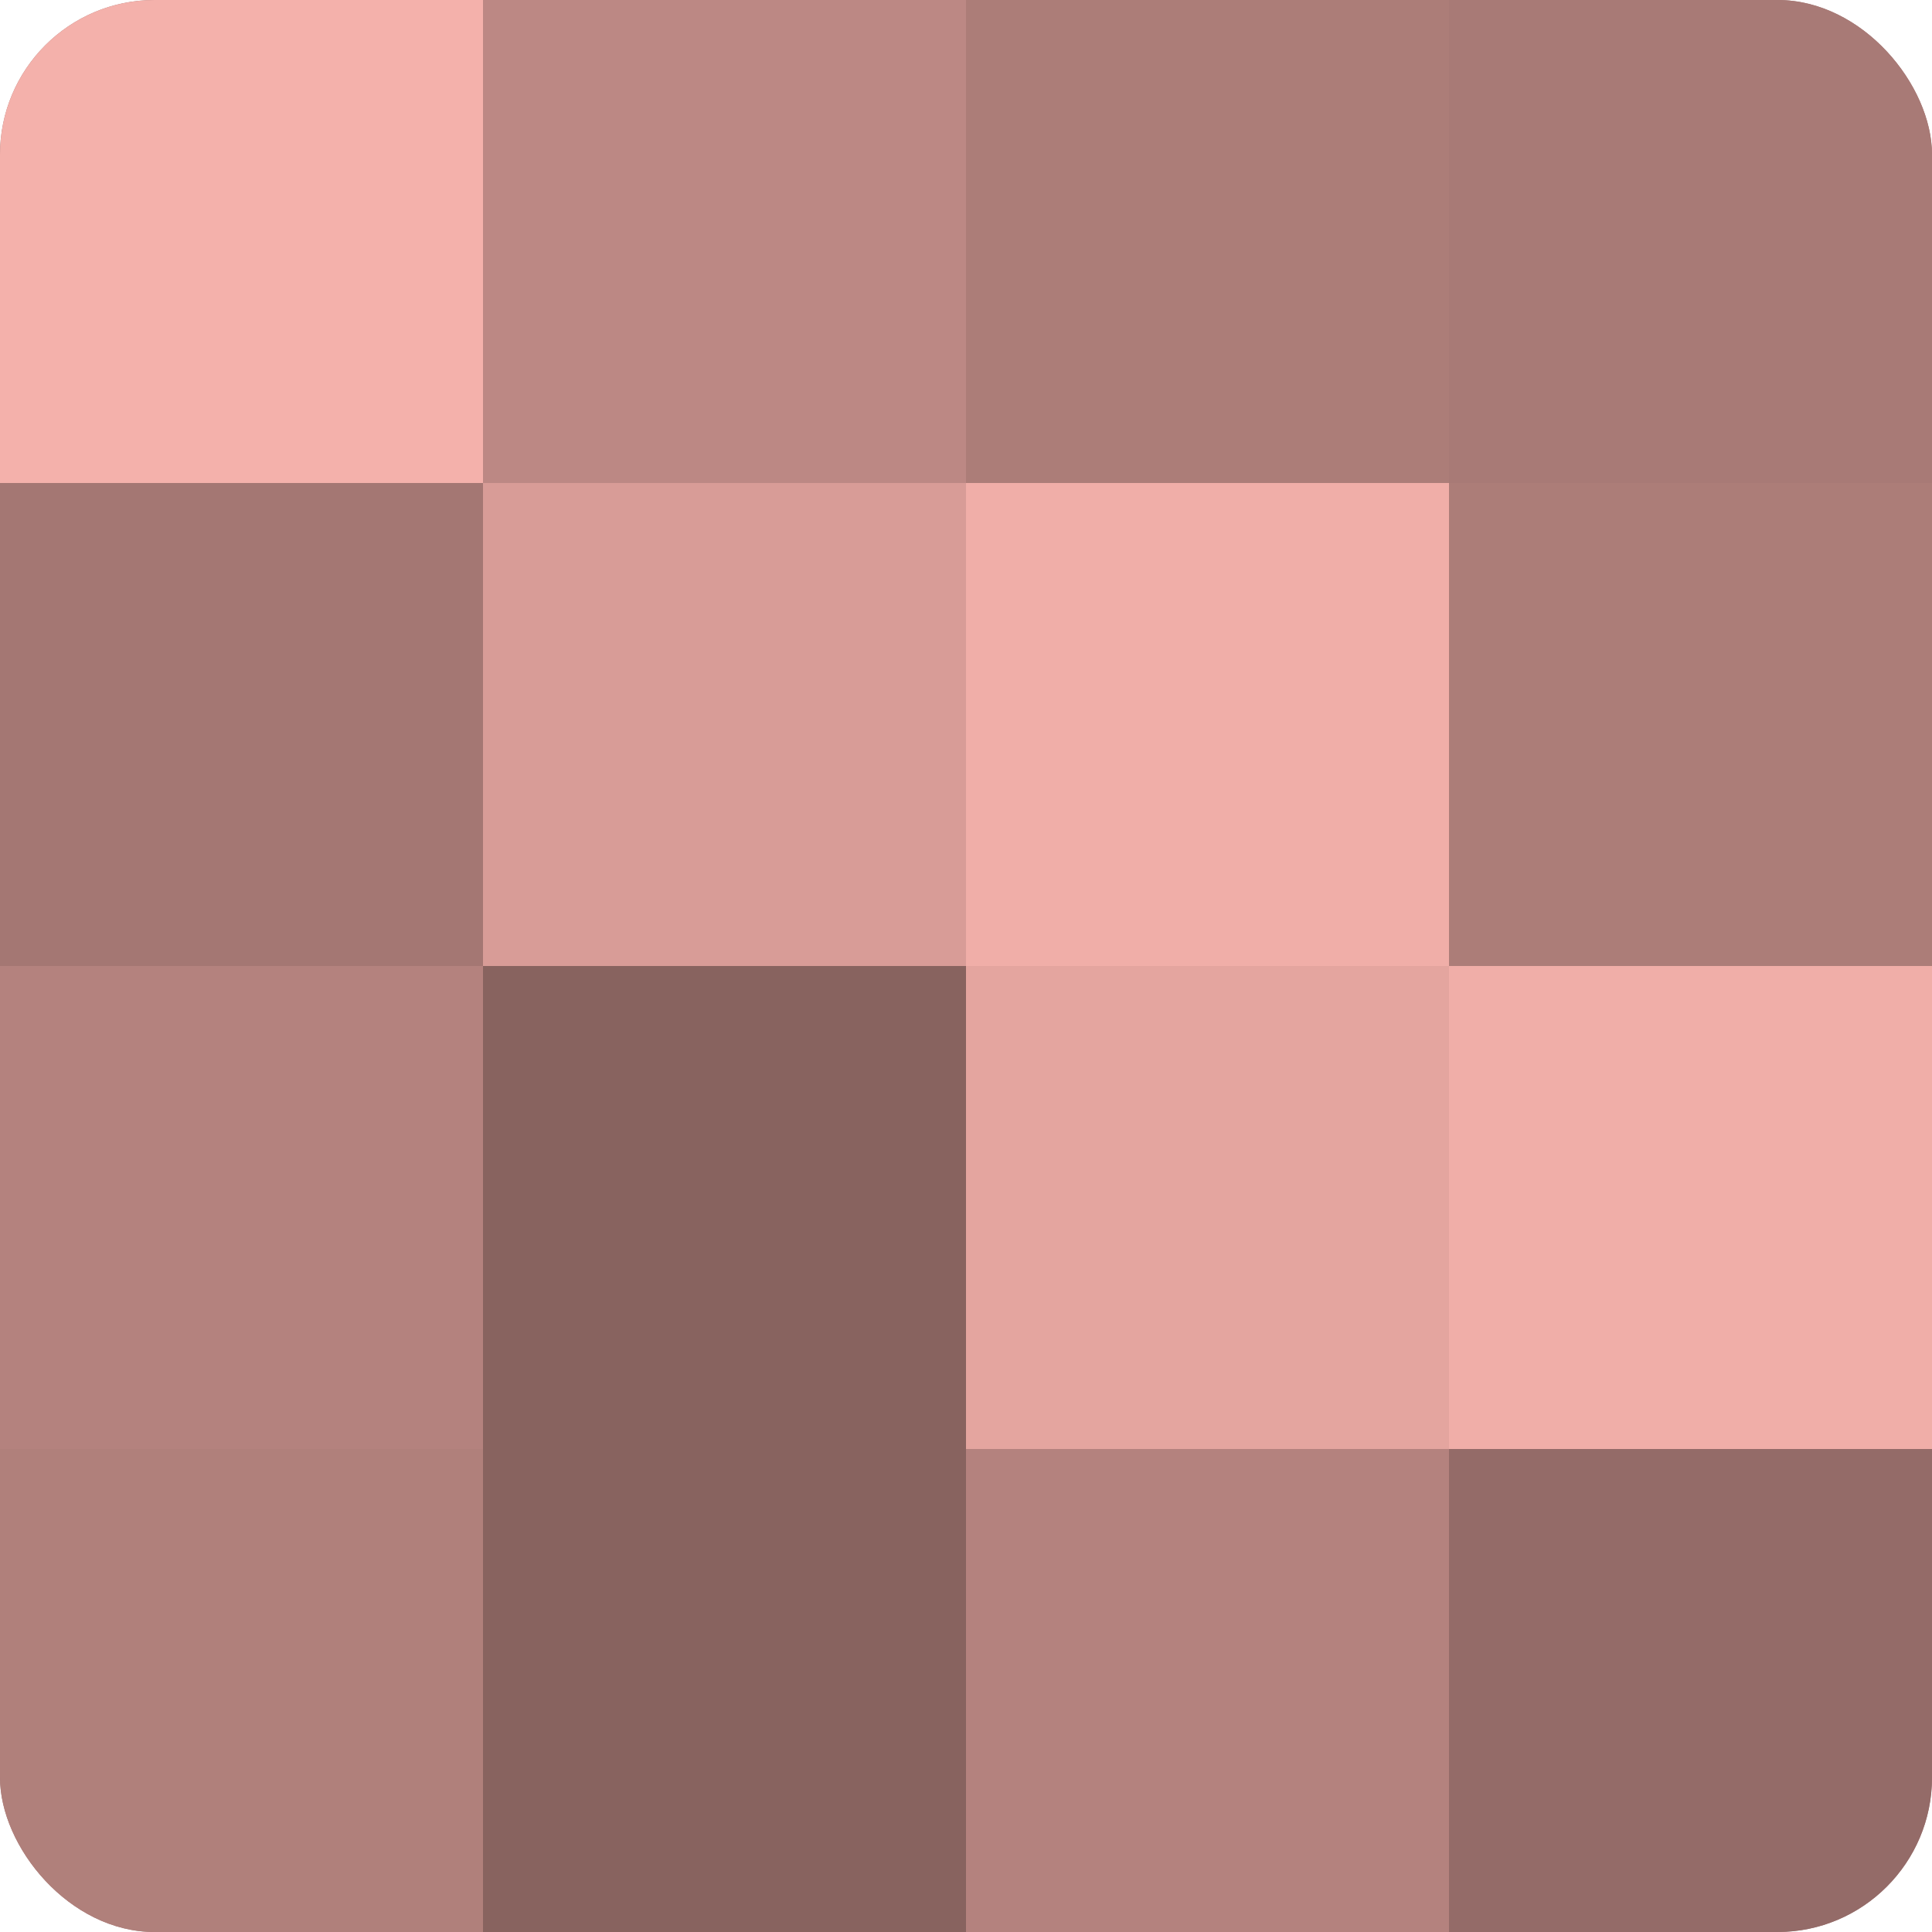
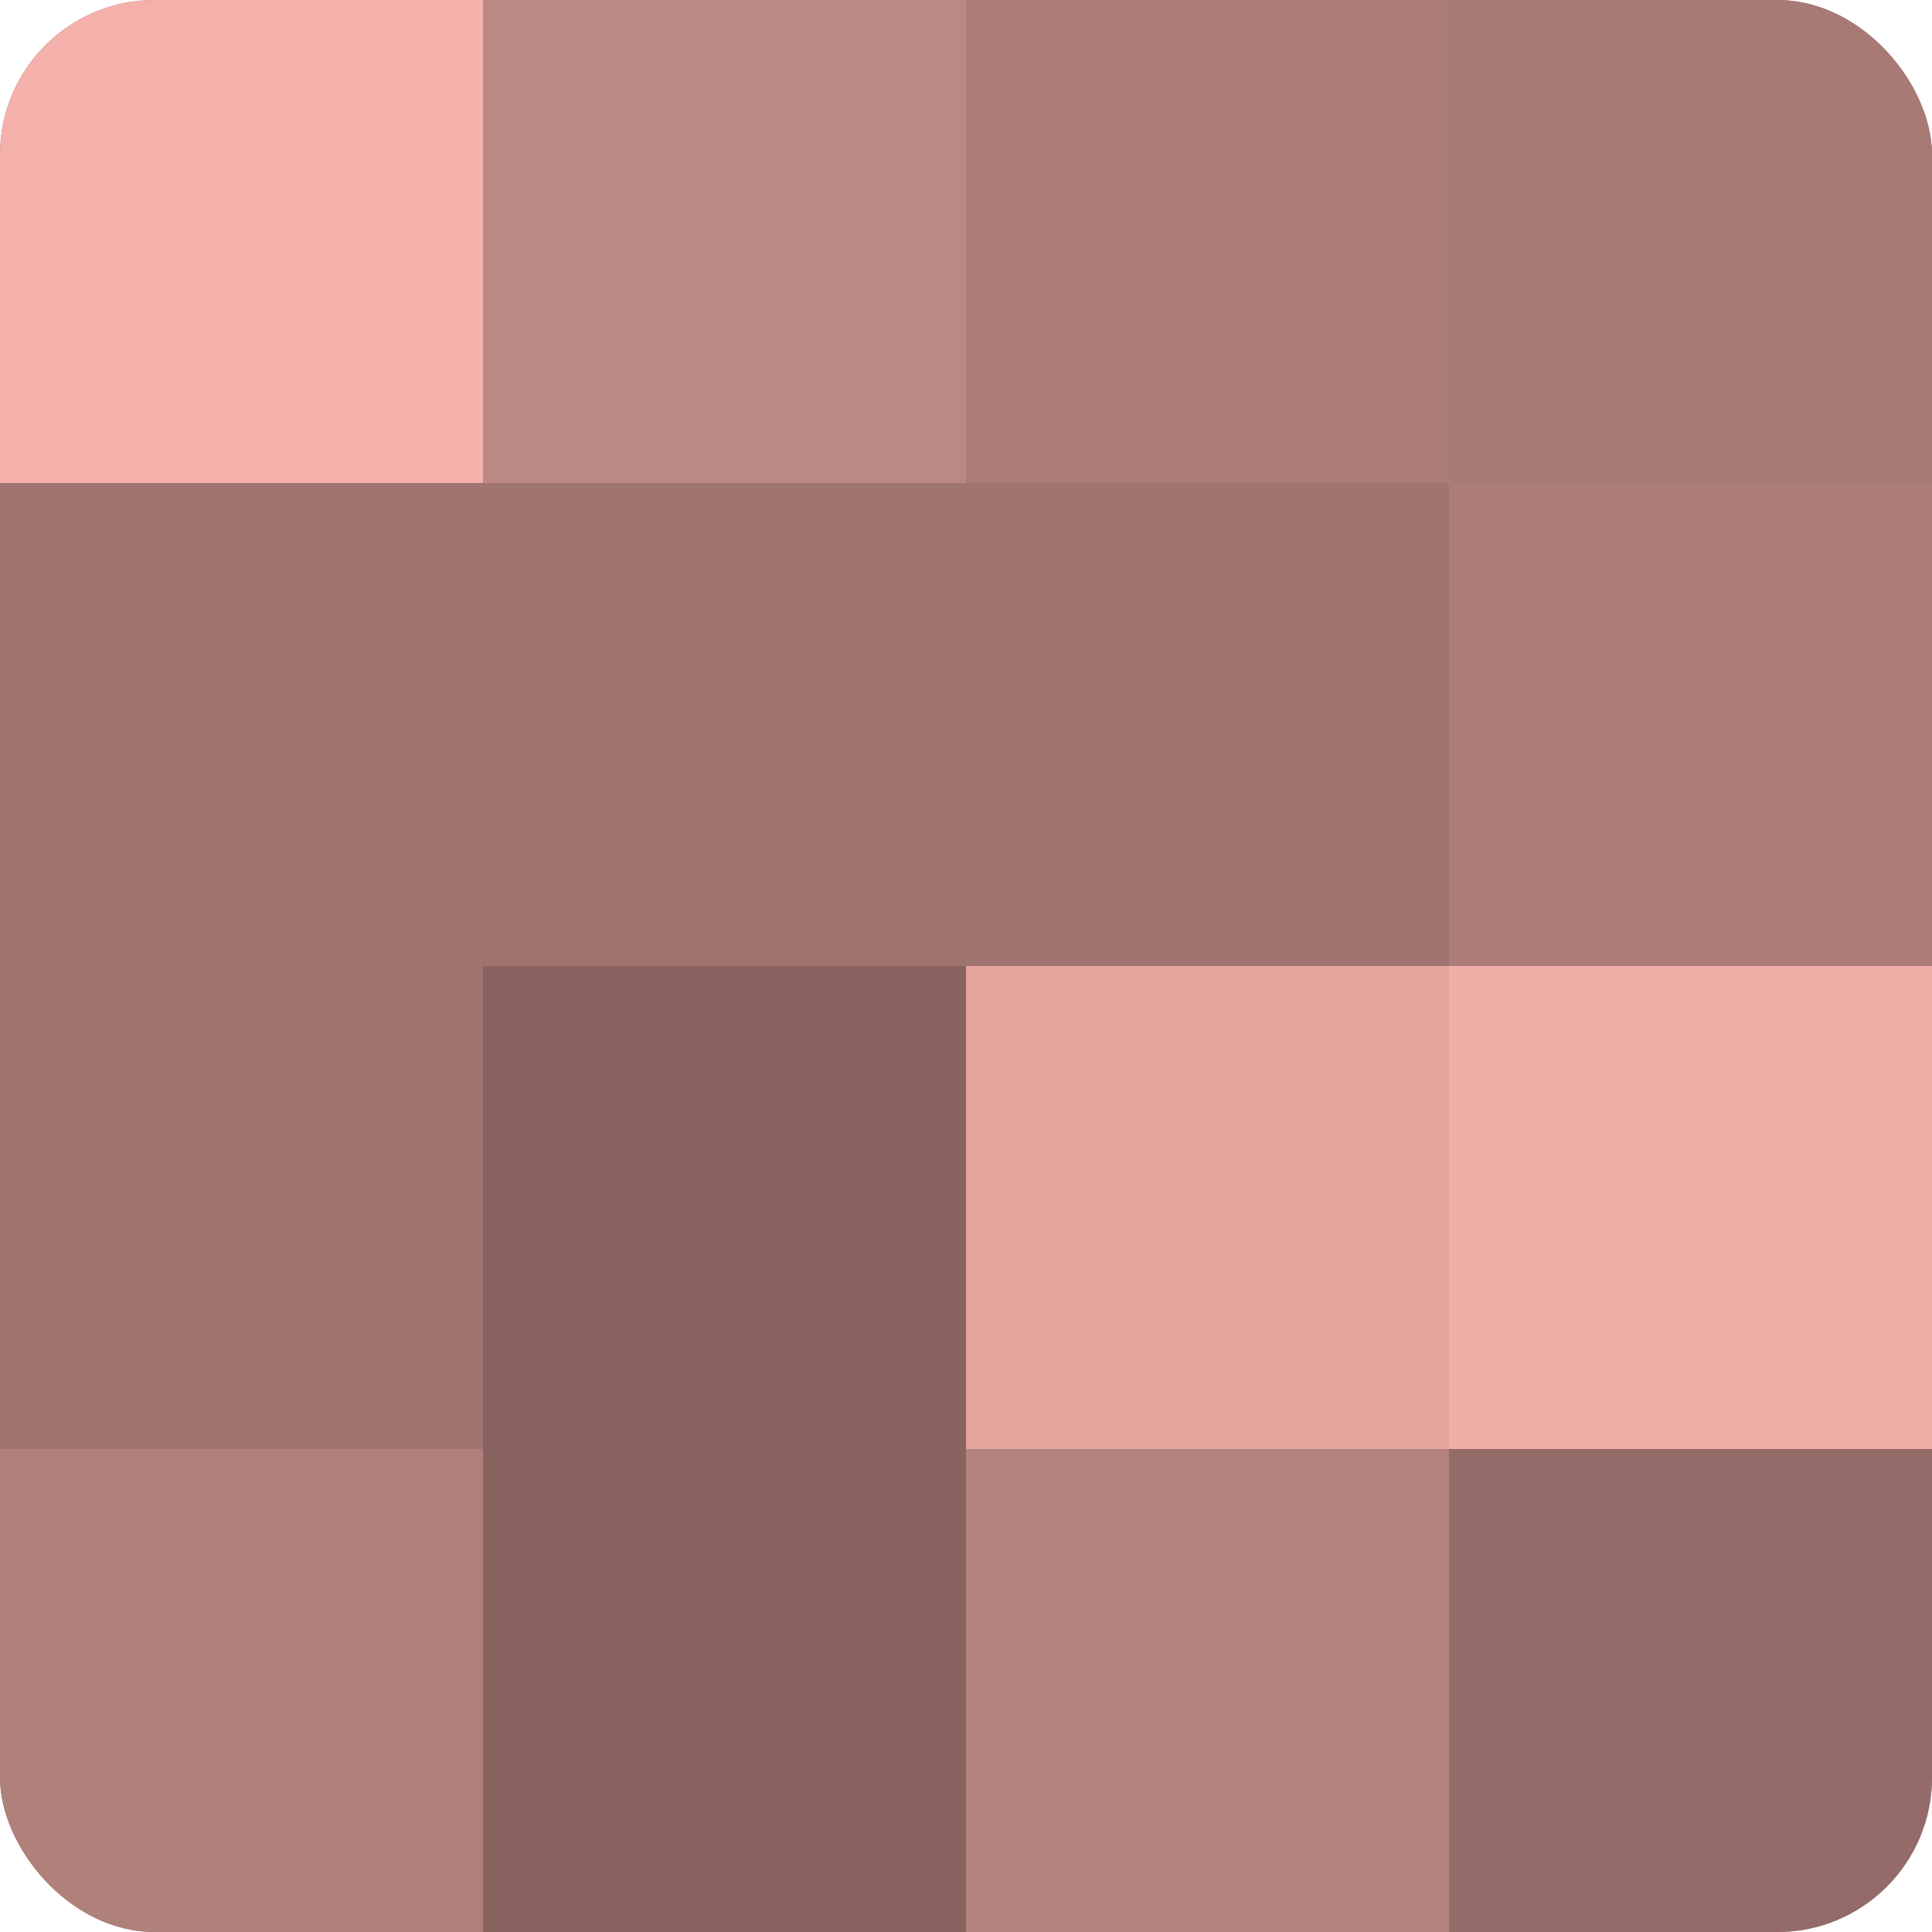
<svg xmlns="http://www.w3.org/2000/svg" width="60" height="60" viewBox="0 0 100 100" preserveAspectRatio="xMidYMid meet">
  <defs>
    <clipPath id="c" width="100" height="100">
      <rect width="100" height="100" rx="8" ry="8" />
    </clipPath>
  </defs>
  <g clip-path="url(#c)">
    <rect width="100" height="100" fill="#a07470" />
    <rect width="25" height="25" fill="#f4b1ab" />
-     <rect y="25" width="25" height="25" fill="#a47773" />
-     <rect y="50" width="25" height="25" fill="#b4827e" />
    <rect y="75" width="25" height="25" fill="#b0807b" />
    <rect x="25" width="25" height="25" fill="#bc8884" />
-     <rect x="25" y="25" width="25" height="25" fill="#d89c97" />
    <rect x="25" y="50" width="25" height="25" fill="#88635f" />
    <rect x="25" y="75" width="25" height="25" fill="#88635f" />
    <rect x="50" width="25" height="25" fill="#ac7d78" />
-     <rect x="50" y="25" width="25" height="25" fill="#f0aea8" />
    <rect x="50" y="50" width="25" height="25" fill="#e4a59f" />
    <rect x="50" y="75" width="25" height="25" fill="#b4827e" />
    <rect x="75" width="25" height="25" fill="#a87a76" />
    <rect x="75" y="25" width="25" height="25" fill="#ac7d78" />
    <rect x="75" y="50" width="25" height="25" fill="#f0aea8" />
    <rect x="75" y="75" width="25" height="25" fill="#946b68" />
  </g>
</svg>